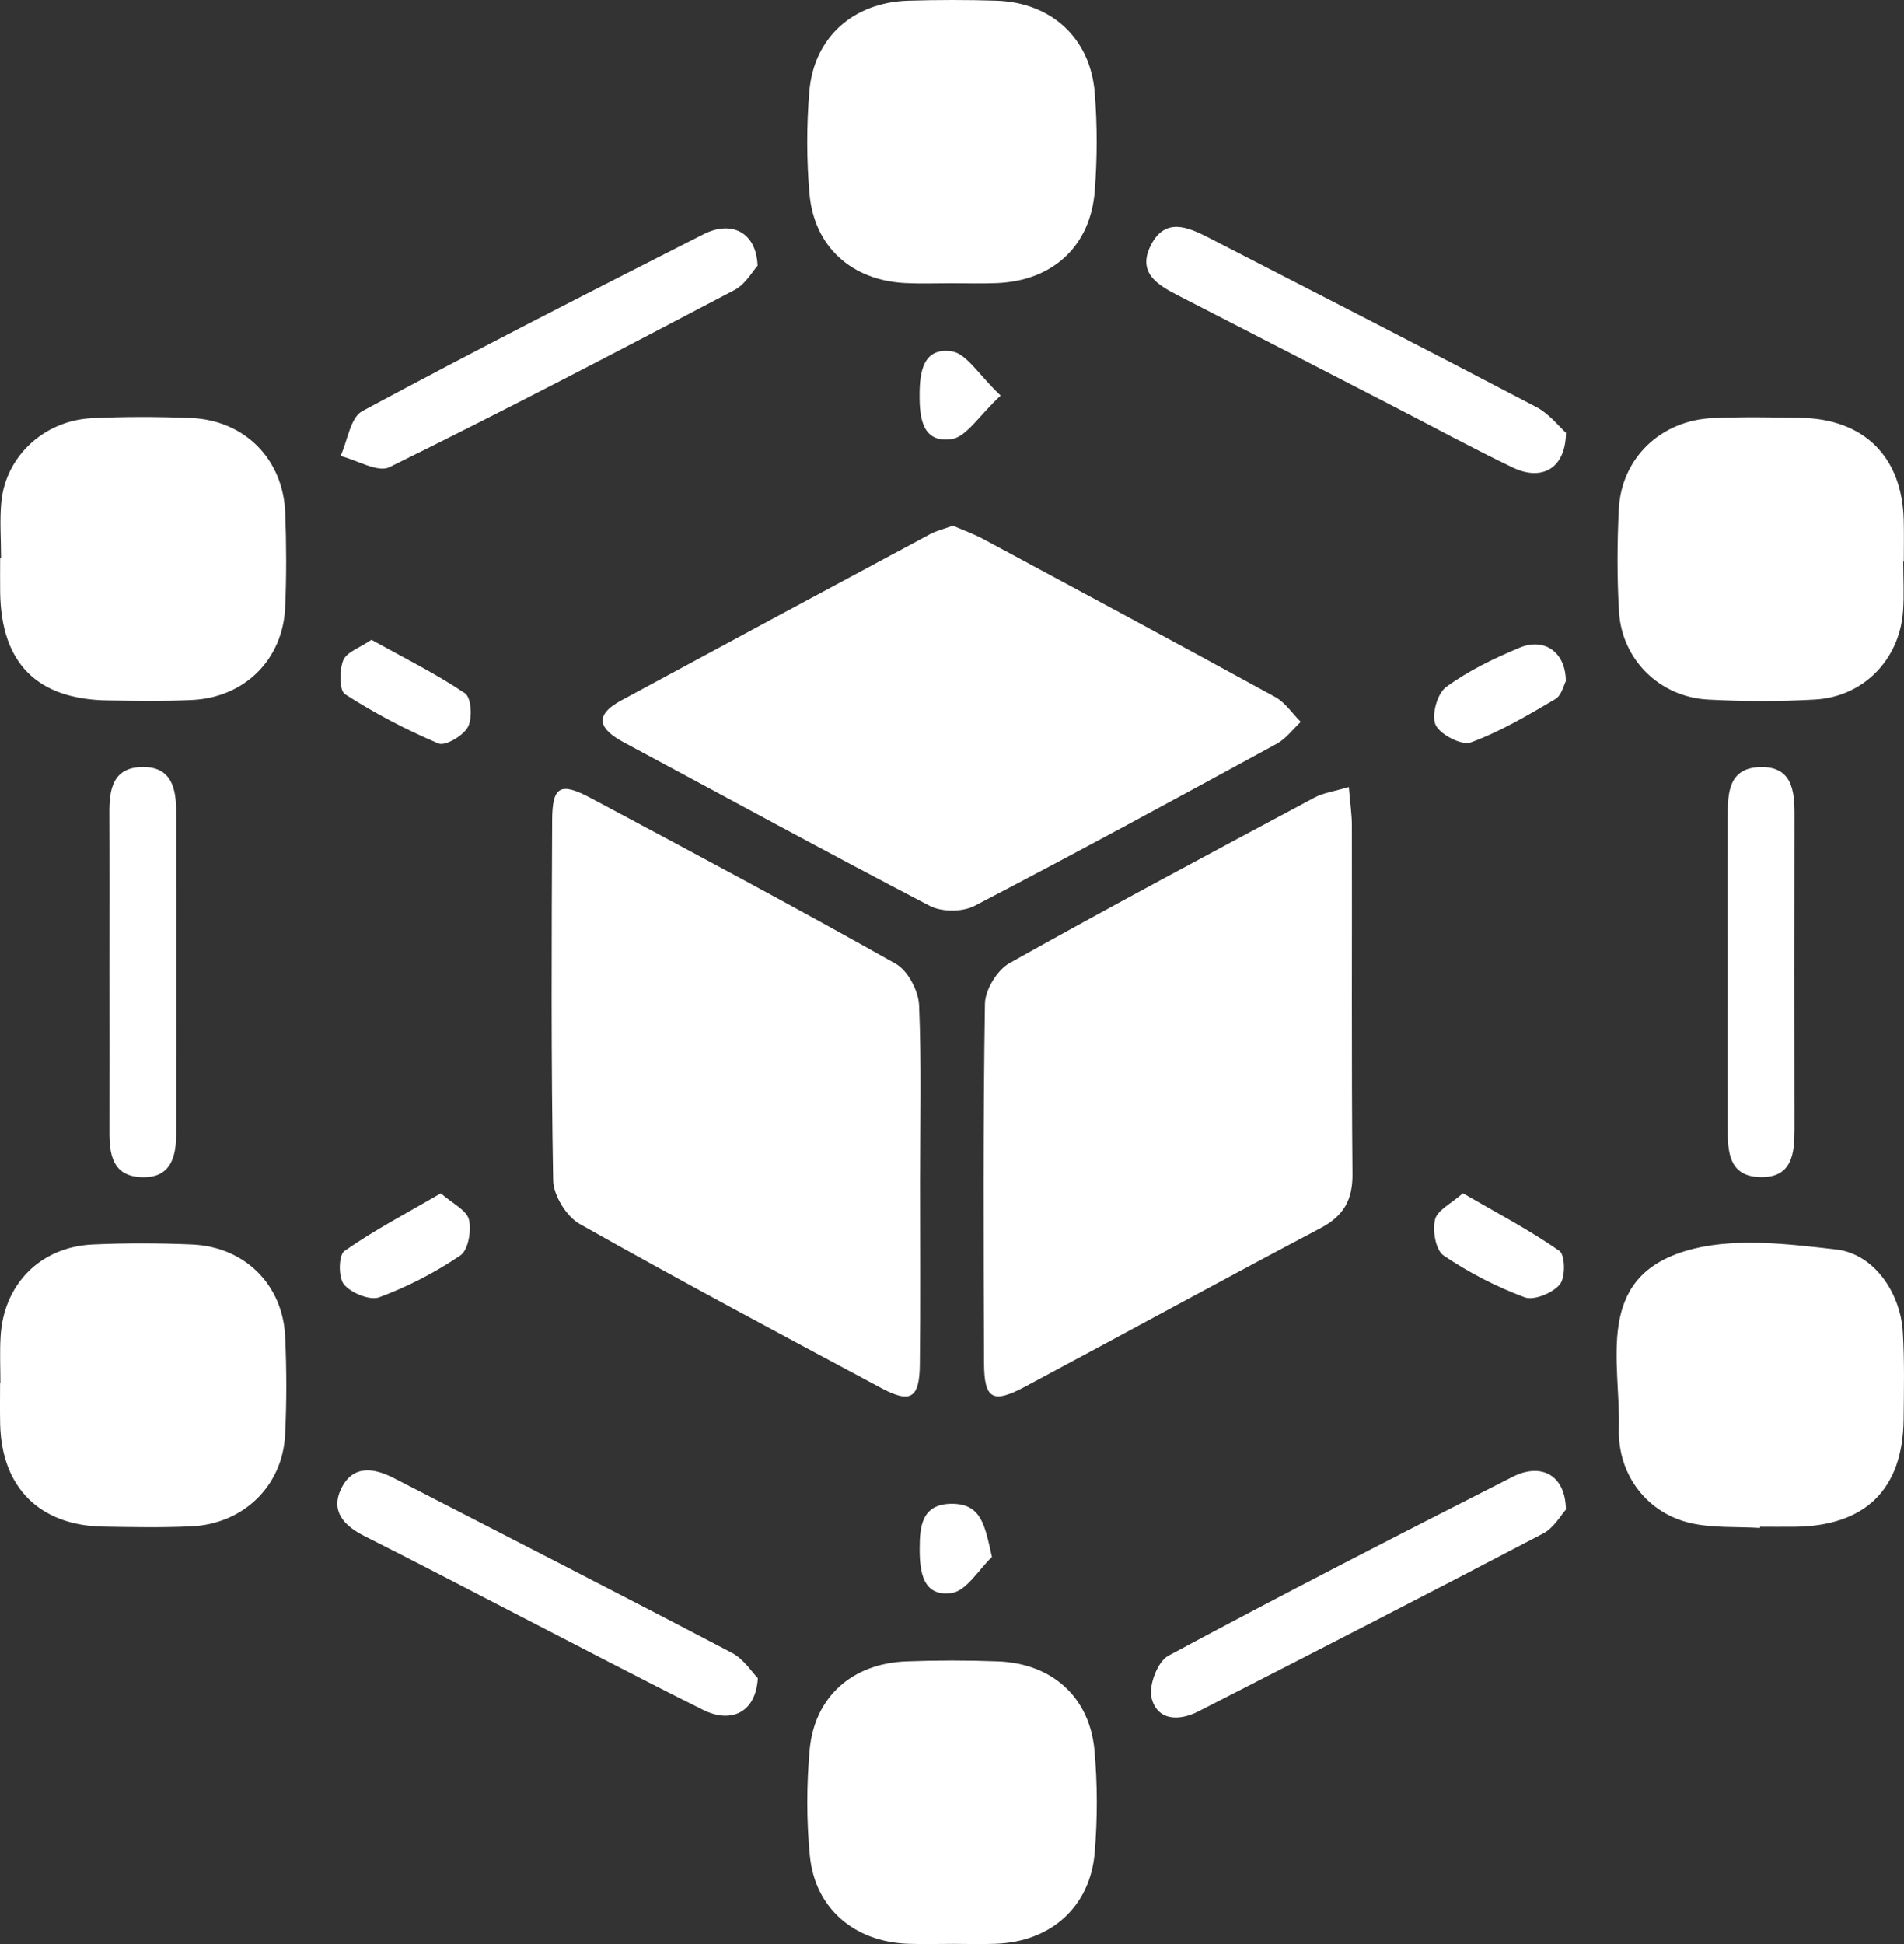
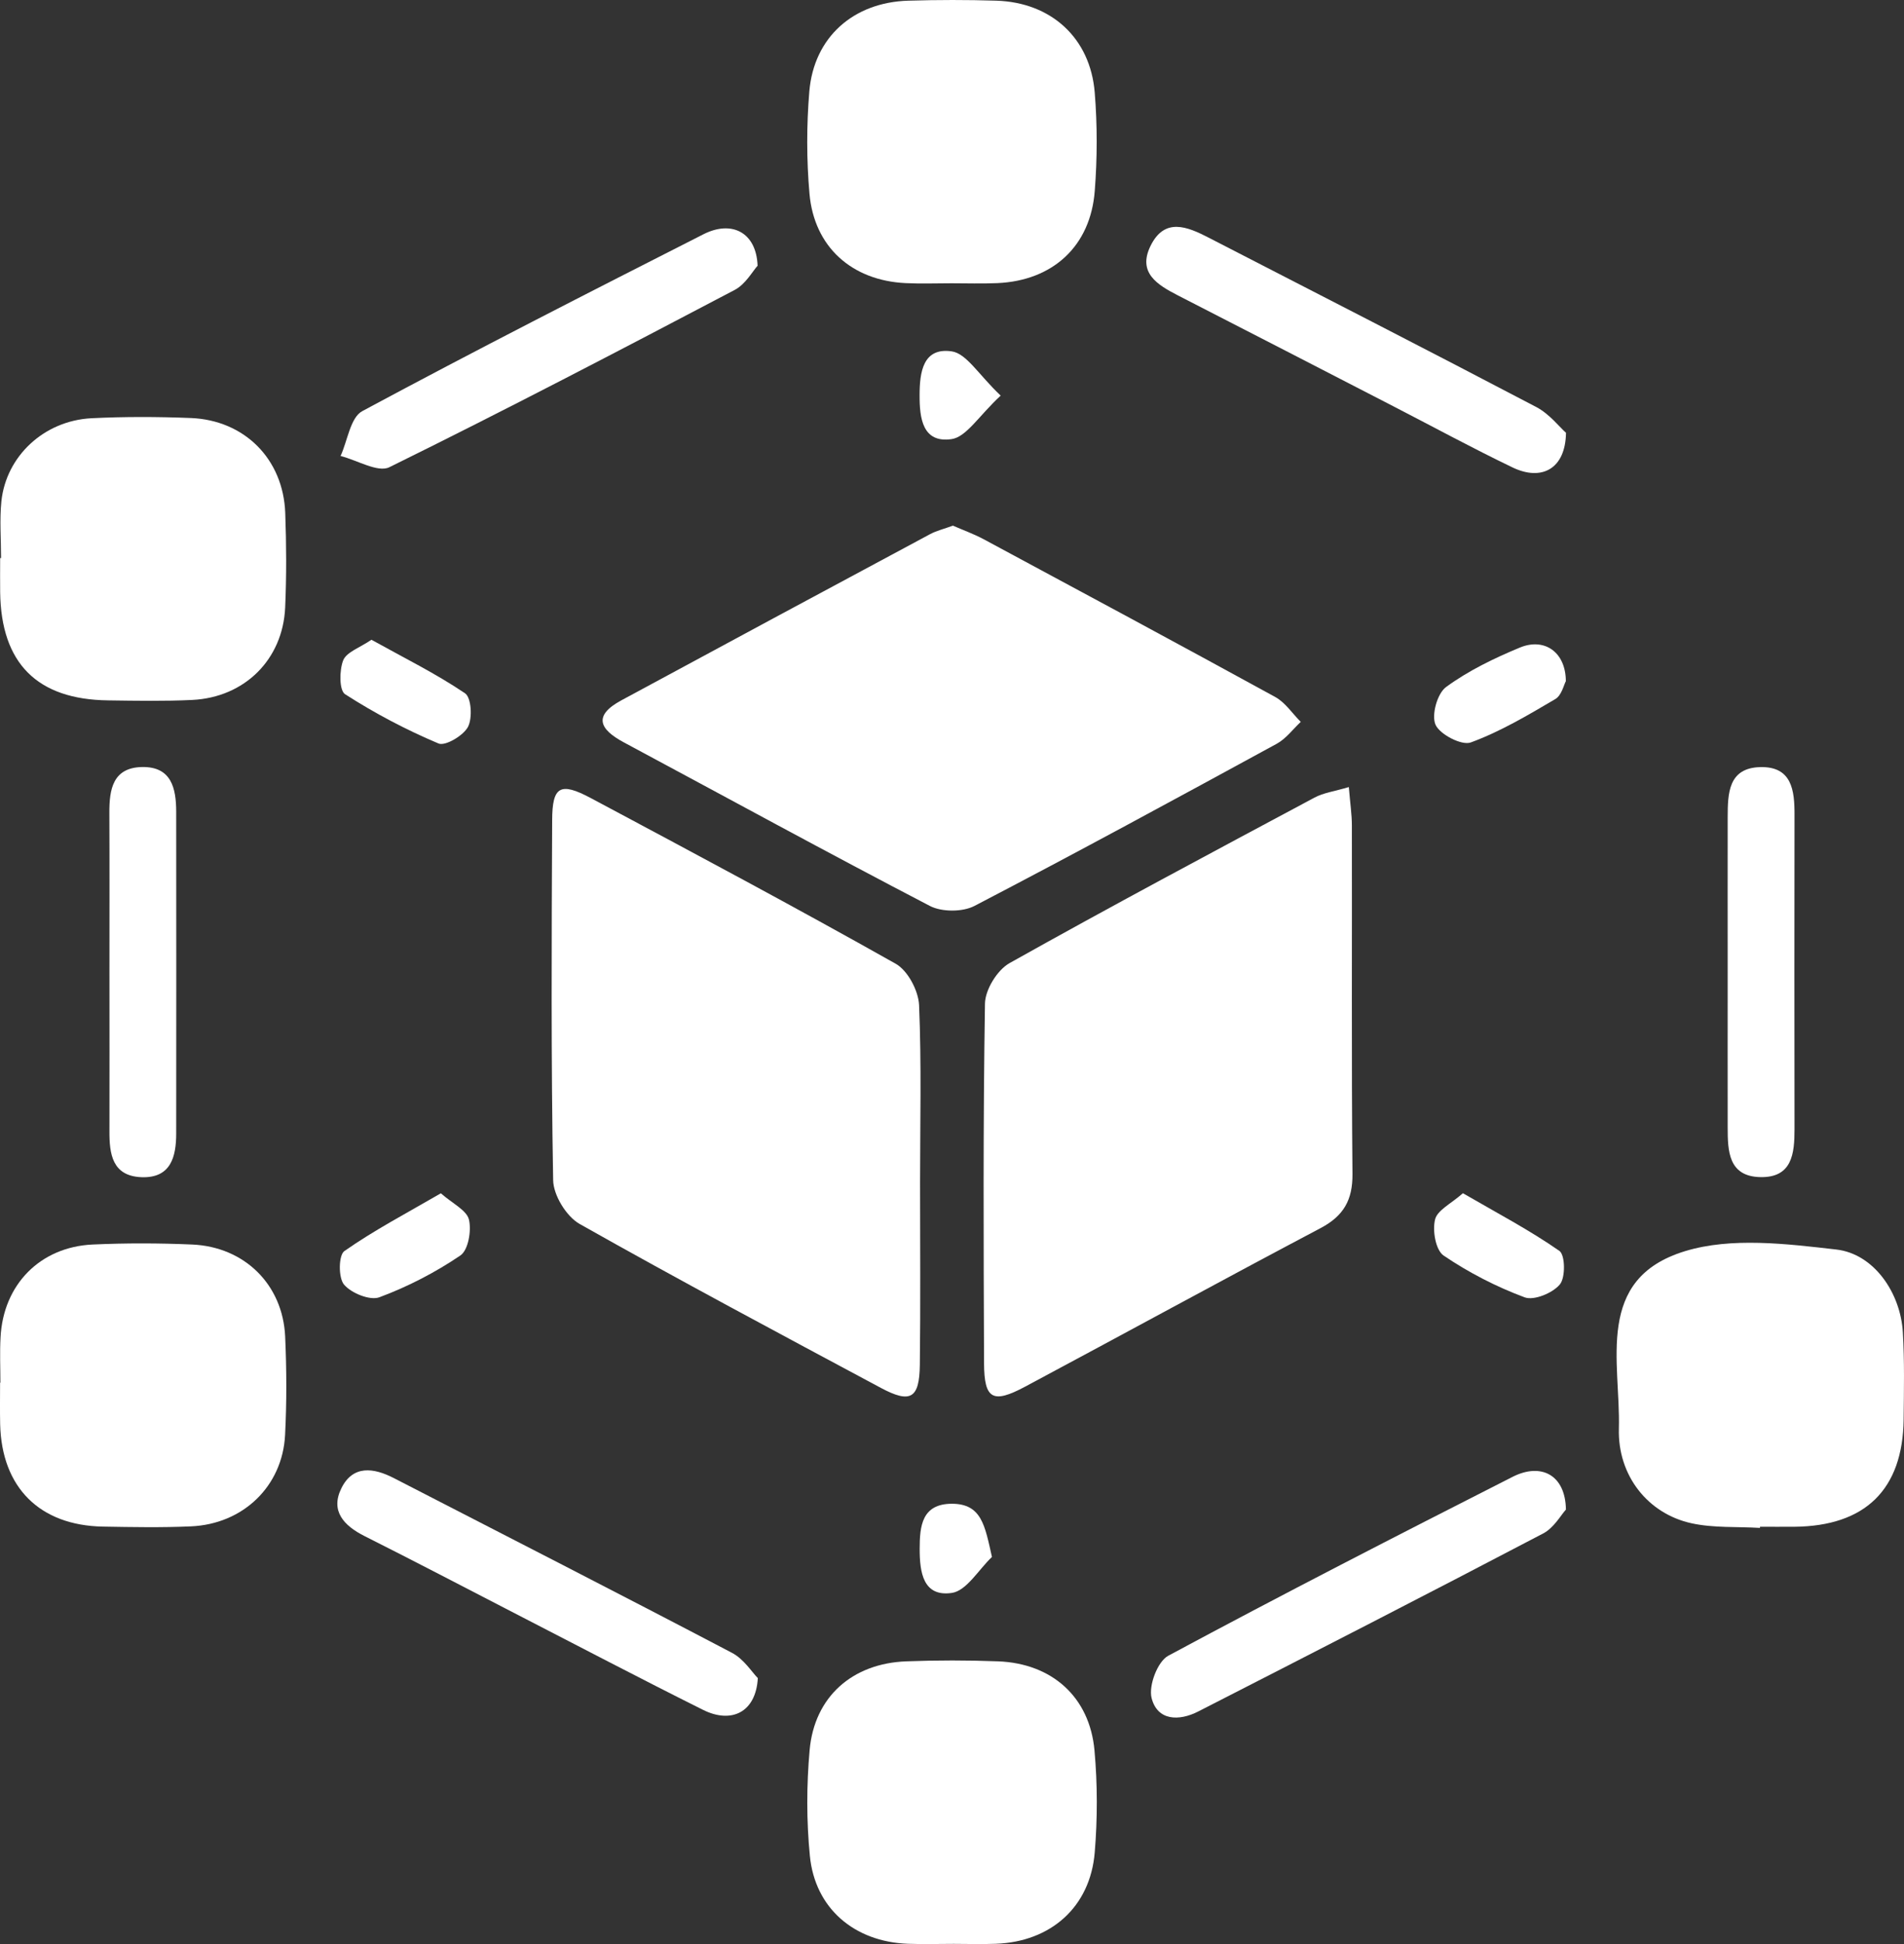
<svg xmlns="http://www.w3.org/2000/svg" width="48" height="49" viewBox="0 0 48 49" fill="none">
  <rect x="0" y="0" width="48" height="49" fill="#333333" stroke="none" />
  <path d="M34.004 19.838C34.038 20.252 34.081 20.529 34.081 20.807C34.087 23.734 34.069 26.661 34.096 29.589C34.102 30.245 33.874 30.647 33.291 30.955C30.799 32.271 28.328 33.624 25.841 34.952C25.028 35.386 24.812 35.269 24.808 34.362C24.796 31.339 24.783 28.316 24.831 25.295C24.837 24.945 25.14 24.45 25.451 24.275C27.992 22.85 30.565 21.48 33.134 20.106C33.366 19.98 33.646 19.946 34.004 19.838Z" fill="white" />
  <path d="M23.195 29.816C23.195 31.343 23.208 32.872 23.189 34.399C23.179 35.25 22.955 35.382 22.207 34.982C19.667 33.622 17.123 32.267 14.613 30.85C14.277 30.66 13.95 30.124 13.945 29.744C13.891 26.723 13.906 23.698 13.92 20.675C13.923 19.817 14.122 19.703 14.899 20.118C17.47 21.49 20.042 22.861 22.58 24.291C22.886 24.463 23.152 24.968 23.17 25.332C23.233 26.822 23.195 28.32 23.195 29.816Z" fill="white" />
  <path d="M24.023 13.249C24.277 13.36 24.547 13.457 24.798 13.591C27.252 14.91 29.707 16.23 32.151 17.569C32.404 17.709 32.58 17.983 32.792 18.195C32.592 18.382 32.42 18.62 32.184 18.748C29.653 20.127 27.12 21.505 24.564 22.835C24.265 22.99 23.739 22.99 23.44 22.833C20.855 21.488 18.297 20.089 15.728 18.712C15.11 18.381 14.947 18.038 15.668 17.65C18.261 16.249 20.855 14.852 23.452 13.461C23.618 13.373 23.809 13.329 24.023 13.249Z" fill="white" />
  <path d="M23.987 7.14C23.6 7.14 23.214 7.155 22.83 7.136C21.475 7.071 20.525 6.225 20.407 4.882C20.332 4.029 20.332 3.16 20.403 2.307C20.517 0.939 21.514 0.057 22.901 0.017C23.639 -0.005 24.381 -0.006 25.119 0.017C26.5 0.061 27.485 0.956 27.598 2.33C27.665 3.152 27.663 3.989 27.599 4.811C27.493 6.204 26.543 7.075 25.142 7.136C24.759 7.153 24.373 7.14 23.987 7.14Z" fill="white" />
  <path d="M24.043 48.995C23.656 48.995 23.27 49.007 22.886 48.993C21.537 48.942 20.546 48.1 20.417 46.778C20.33 45.896 20.332 44.993 20.411 44.109C20.531 42.768 21.487 41.924 22.849 41.874C23.62 41.845 24.392 41.845 25.163 41.874C26.521 41.926 27.47 42.773 27.592 44.118C27.669 44.972 27.669 45.84 27.598 46.694C27.483 48.066 26.492 48.942 25.105 48.993C24.75 49.007 24.396 48.995 24.043 48.995Z" fill="white" />
  <path d="M0.027 14.066C0.027 13.59 -0.013 13.107 0.035 12.635C0.155 11.495 1.111 10.605 2.301 10.542C3.134 10.5 3.972 10.503 4.807 10.536C6.165 10.589 7.141 11.571 7.191 12.928C7.22 13.722 7.224 14.519 7.189 15.315C7.129 16.624 6.167 17.577 4.847 17.642C4.142 17.676 3.433 17.663 2.726 17.653C0.935 17.631 0.027 16.718 0.004 14.925C0 14.638 0.004 14.353 0.004 14.066C0.012 14.066 0.019 14.066 0.027 14.066Z" fill="white" />
-   <path d="M47.981 14.154C47.981 14.567 48.006 14.982 47.977 15.396C47.892 16.618 46.982 17.56 45.759 17.631C44.863 17.682 43.959 17.68 43.061 17.632C41.842 17.567 40.887 16.626 40.816 15.419C40.764 14.562 40.769 13.699 40.81 12.841C40.872 11.55 41.865 10.595 43.182 10.538C43.92 10.505 44.66 10.519 45.4 10.532C46.996 10.561 47.952 11.514 47.993 13.105C48.002 13.456 47.995 13.806 47.995 14.156C47.989 14.154 47.985 14.154 47.981 14.154Z" fill="white" />
  <path d="M0.01 34.85C0.01 34.468 -0.008 34.085 0.014 33.704C0.083 32.378 1.011 31.429 2.336 31.368C3.17 31.33 4.009 31.332 4.842 31.368C6.165 31.425 7.129 32.378 7.189 33.687C7.226 34.514 7.229 35.344 7.187 36.169C7.121 37.46 6.13 38.415 4.813 38.472C4.075 38.505 3.335 38.491 2.595 38.478C1.001 38.449 0.043 37.493 0.004 35.901C-0.004 35.551 0.002 35.2 0.002 34.85C0.006 34.85 0.008 34.85 0.01 34.85Z" fill="white" />
  <path d="M44.368 38.511C43.793 38.476 43.2 38.516 42.643 38.394C41.542 38.153 40.779 37.19 40.812 36.008C40.858 34.334 40.186 32.233 42.481 31.535C43.65 31.179 45.031 31.349 46.293 31.494C47.245 31.603 47.913 32.589 47.971 33.58C48.014 34.309 47.998 35.044 47.991 35.776C47.969 37.542 47.027 38.465 45.238 38.482C44.948 38.484 44.66 38.482 44.37 38.482C44.37 38.491 44.37 38.501 44.368 38.511Z" fill="white" />
  <path d="M39.479 10.909C39.465 11.824 38.862 12.132 38.134 11.783C37.126 11.299 36.142 10.764 35.147 10.251C33.328 9.313 31.51 8.376 29.688 7.442C29.176 7.178 28.677 6.874 29.002 6.204C29.358 5.471 29.931 5.712 30.47 5.99C33.227 7.41 35.99 8.822 38.735 10.262C39.065 10.438 39.315 10.764 39.479 10.909Z" fill="white" />
  <path d="M39.477 38.049C39.353 38.183 39.177 38.507 38.905 38.65C36.017 40.164 33.113 41.652 30.209 43.137C29.723 43.386 29.176 43.374 29.031 42.796C28.954 42.484 29.182 41.878 29.452 41.733C32.325 40.188 35.227 38.7 38.134 37.223C38.859 36.857 39.465 37.181 39.477 38.049Z" fill="white" />
  <path d="M19.099 6.698C18.971 6.837 18.796 7.165 18.521 7.308C15.635 8.825 12.743 10.335 9.816 11.776C9.526 11.919 9.003 11.598 8.586 11.493C8.763 11.106 8.833 10.523 9.134 10.362C11.978 8.833 14.857 7.366 17.735 5.904C18.446 5.544 19.068 5.854 19.099 6.698Z" fill="white" />
  <path d="M19.105 42.297C19.056 43.162 18.438 43.453 17.724 43.097C16.12 42.297 14.536 41.465 12.944 40.646C11.694 40.001 10.448 39.349 9.19 38.717C8.665 38.453 8.323 38.082 8.607 37.51C8.897 36.924 9.416 36.991 9.928 37.255C12.77 38.719 15.62 40.173 18.45 41.658C18.751 41.813 18.958 42.15 19.105 42.297Z" fill="white" />
  <path d="M2.759 24.494C2.759 23.158 2.763 21.823 2.757 20.485C2.755 19.9 2.842 19.347 3.582 19.333C4.324 19.32 4.44 19.871 4.442 20.456C4.444 23.16 4.445 25.863 4.442 28.567C4.442 29.156 4.308 29.7 3.565 29.671C2.827 29.642 2.755 29.082 2.759 28.5C2.763 27.166 2.759 25.829 2.759 24.494Z" fill="white" />
  <path d="M43.555 24.505C43.555 23.2 43.553 21.897 43.555 20.592C43.557 19.999 43.569 19.356 44.374 19.335C45.176 19.314 45.242 19.924 45.24 20.541C45.236 23.181 45.236 25.82 45.24 28.46C45.24 29.074 45.182 29.686 44.378 29.669C43.572 29.652 43.555 29.011 43.555 28.416C43.553 27.113 43.555 25.81 43.555 24.505Z" fill="white" />
  <path d="M9.364 16.125C10.187 16.582 10.989 16.978 11.723 17.474C11.883 17.581 11.914 18.099 11.798 18.321C11.682 18.541 11.226 18.811 11.056 18.74C10.239 18.396 9.445 17.977 8.7 17.498C8.549 17.401 8.553 16.892 8.653 16.641C8.74 16.433 9.074 16.324 9.364 16.125Z" fill="white" />
  <path d="M11.114 30.077C11.412 30.339 11.764 30.503 11.822 30.739C11.889 31.018 11.806 31.51 11.605 31.645C10.975 32.072 10.28 32.432 9.563 32.698C9.327 32.786 8.854 32.593 8.673 32.378C8.526 32.204 8.535 31.634 8.682 31.533C9.434 31.006 10.251 30.578 11.114 30.077Z" fill="white" />
  <path d="M39.475 17.169C39.425 17.259 39.369 17.527 39.208 17.621C38.521 18.025 37.825 18.44 37.079 18.713C36.853 18.798 36.303 18.514 36.191 18.27C36.081 18.026 36.233 17.479 36.455 17.317C37.017 16.905 37.667 16.591 38.316 16.322C38.936 16.065 39.473 16.437 39.475 17.169Z" fill="white" />
  <path d="M36.88 30.075C37.744 30.576 38.561 31.005 39.313 31.529C39.459 31.632 39.469 32.2 39.324 32.374C39.145 32.591 38.673 32.786 38.438 32.7C37.723 32.434 37.027 32.076 36.395 31.647C36.194 31.512 36.109 31.022 36.177 30.742C36.229 30.505 36.583 30.339 36.88 30.075Z" fill="white" />
  <path d="M25.227 9.971C24.671 10.488 24.363 11.014 23.989 11.068C23.259 11.173 23.181 10.544 23.183 9.962C23.183 9.378 23.27 8.751 23.993 8.856C24.367 8.91 24.671 9.445 25.227 9.971Z" fill="white" />
  <path d="M25.007 39.243C24.671 39.561 24.367 40.097 23.994 40.15C23.27 40.254 23.185 39.626 23.185 39.042C23.185 38.461 23.241 37.904 23.998 37.902C24.75 37.904 24.829 38.455 25.007 39.243Z" fill="white" />
</svg>